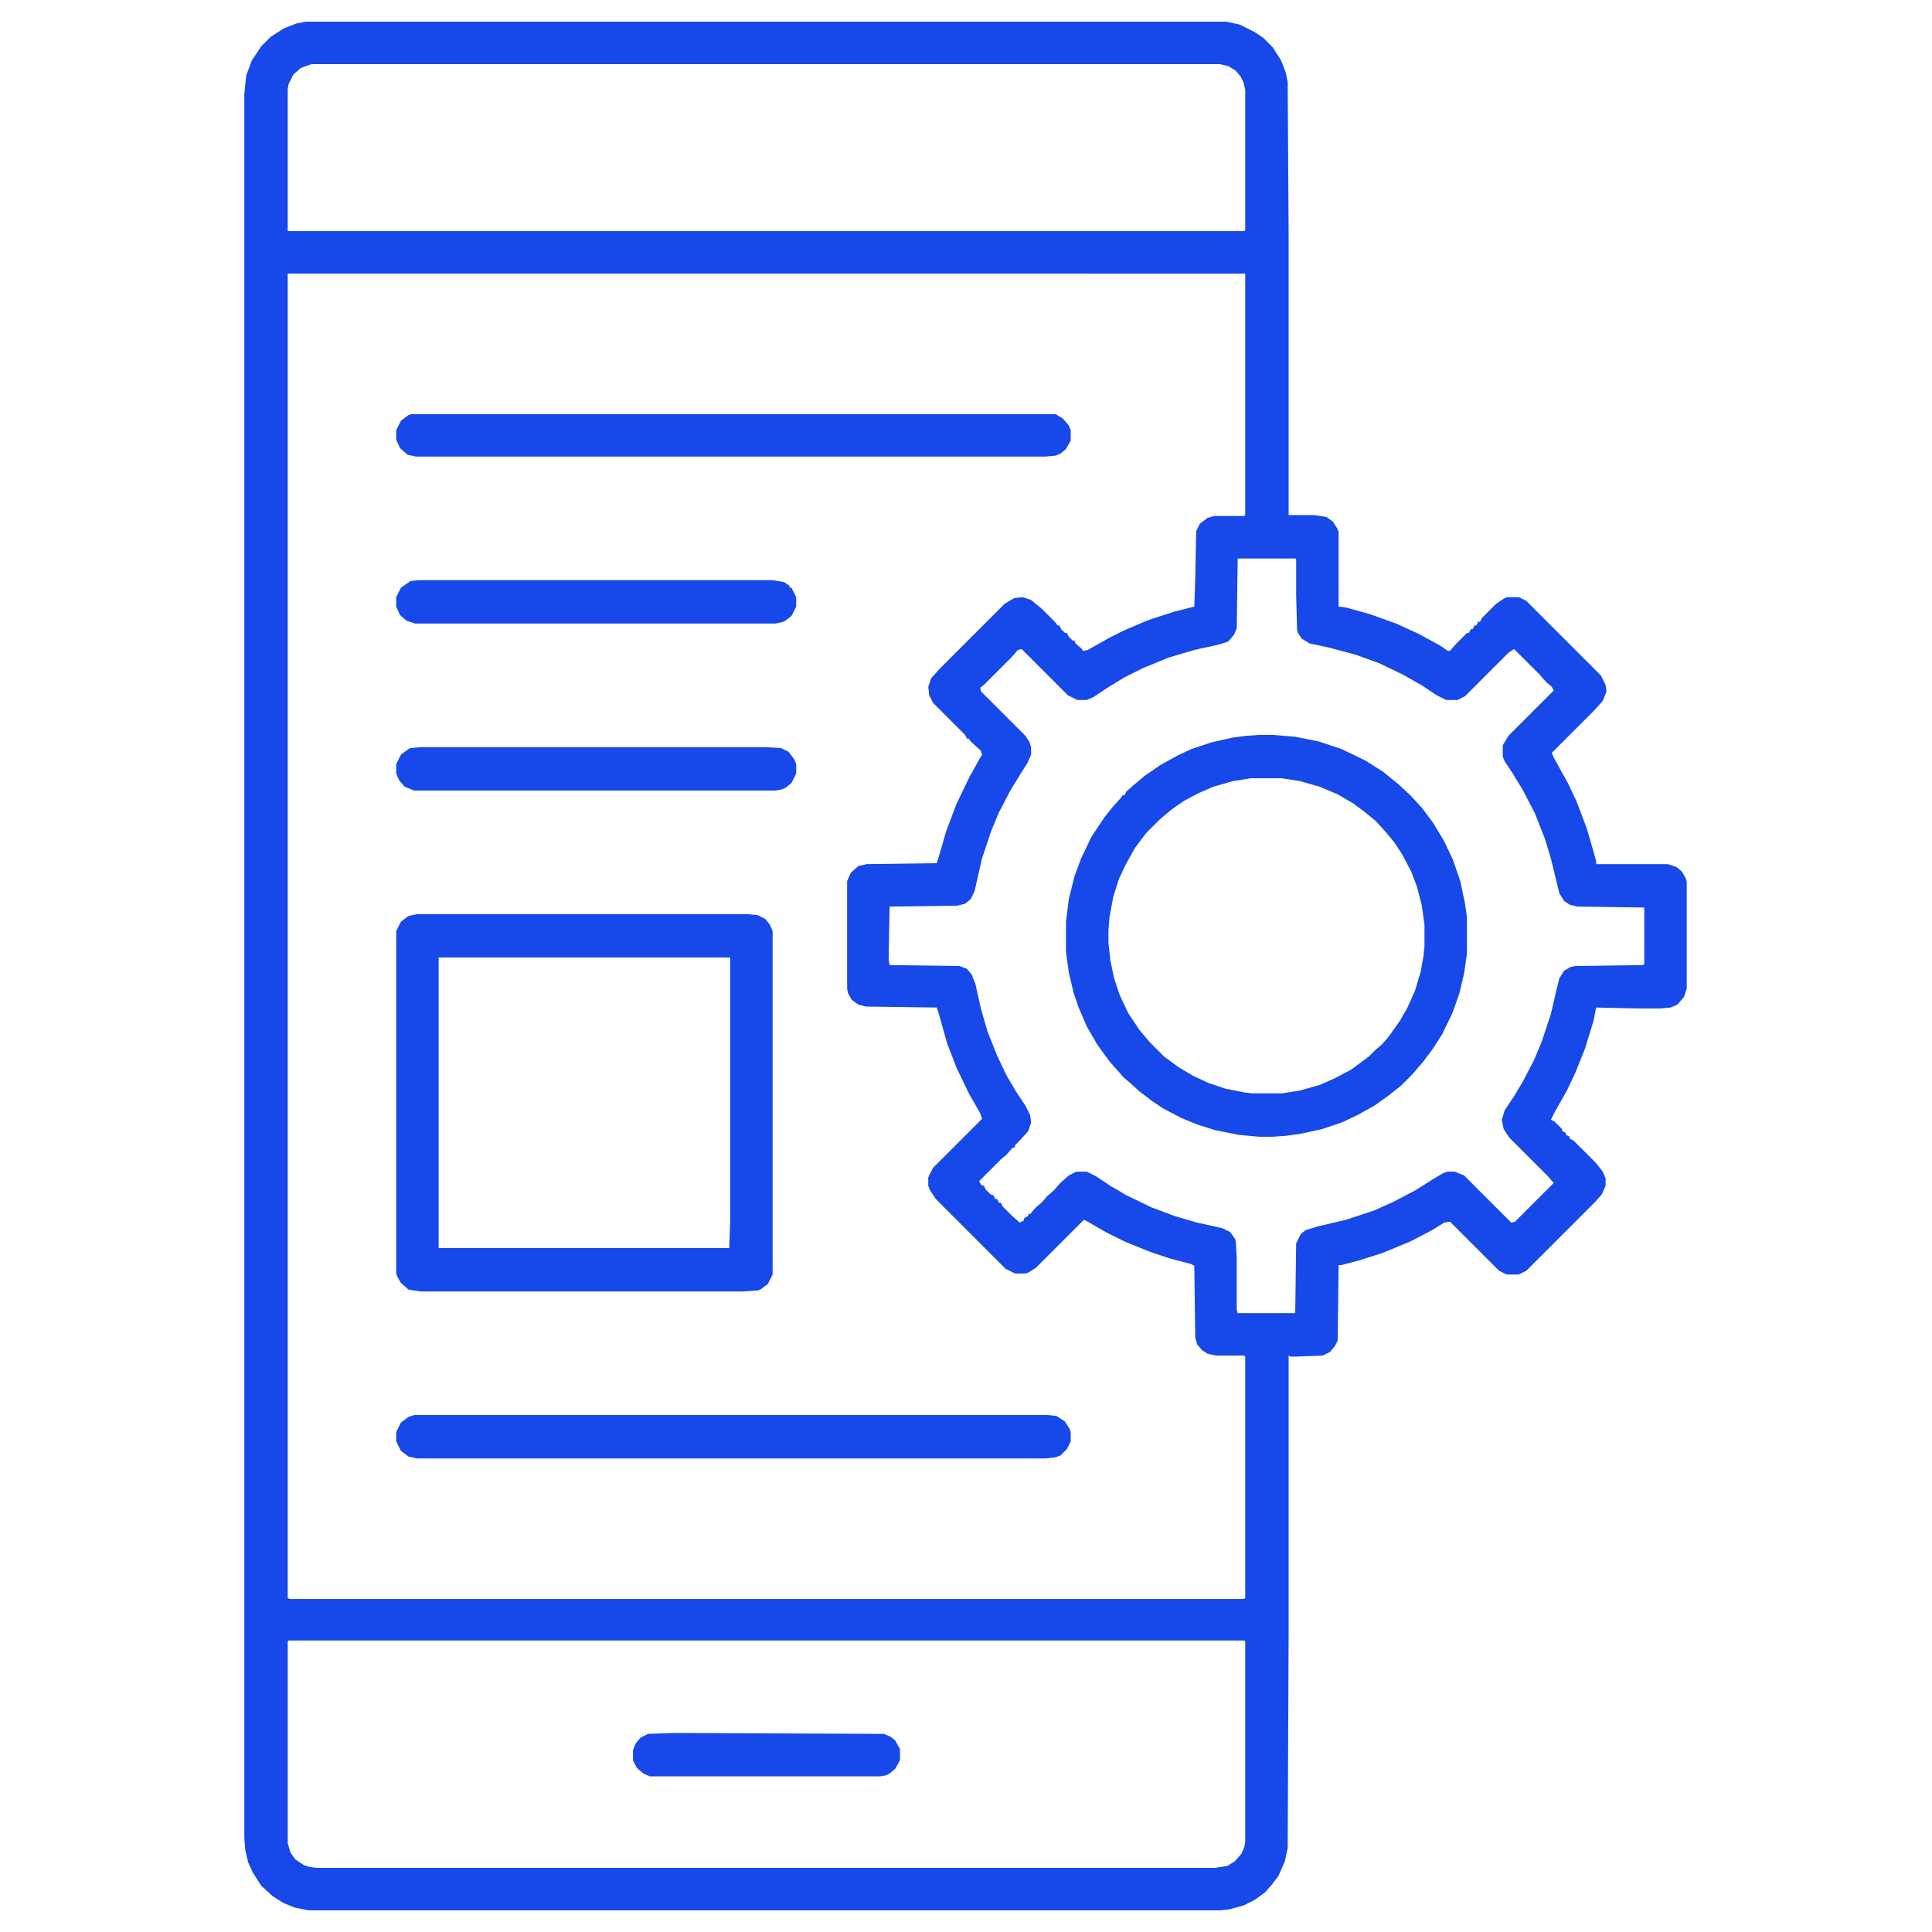
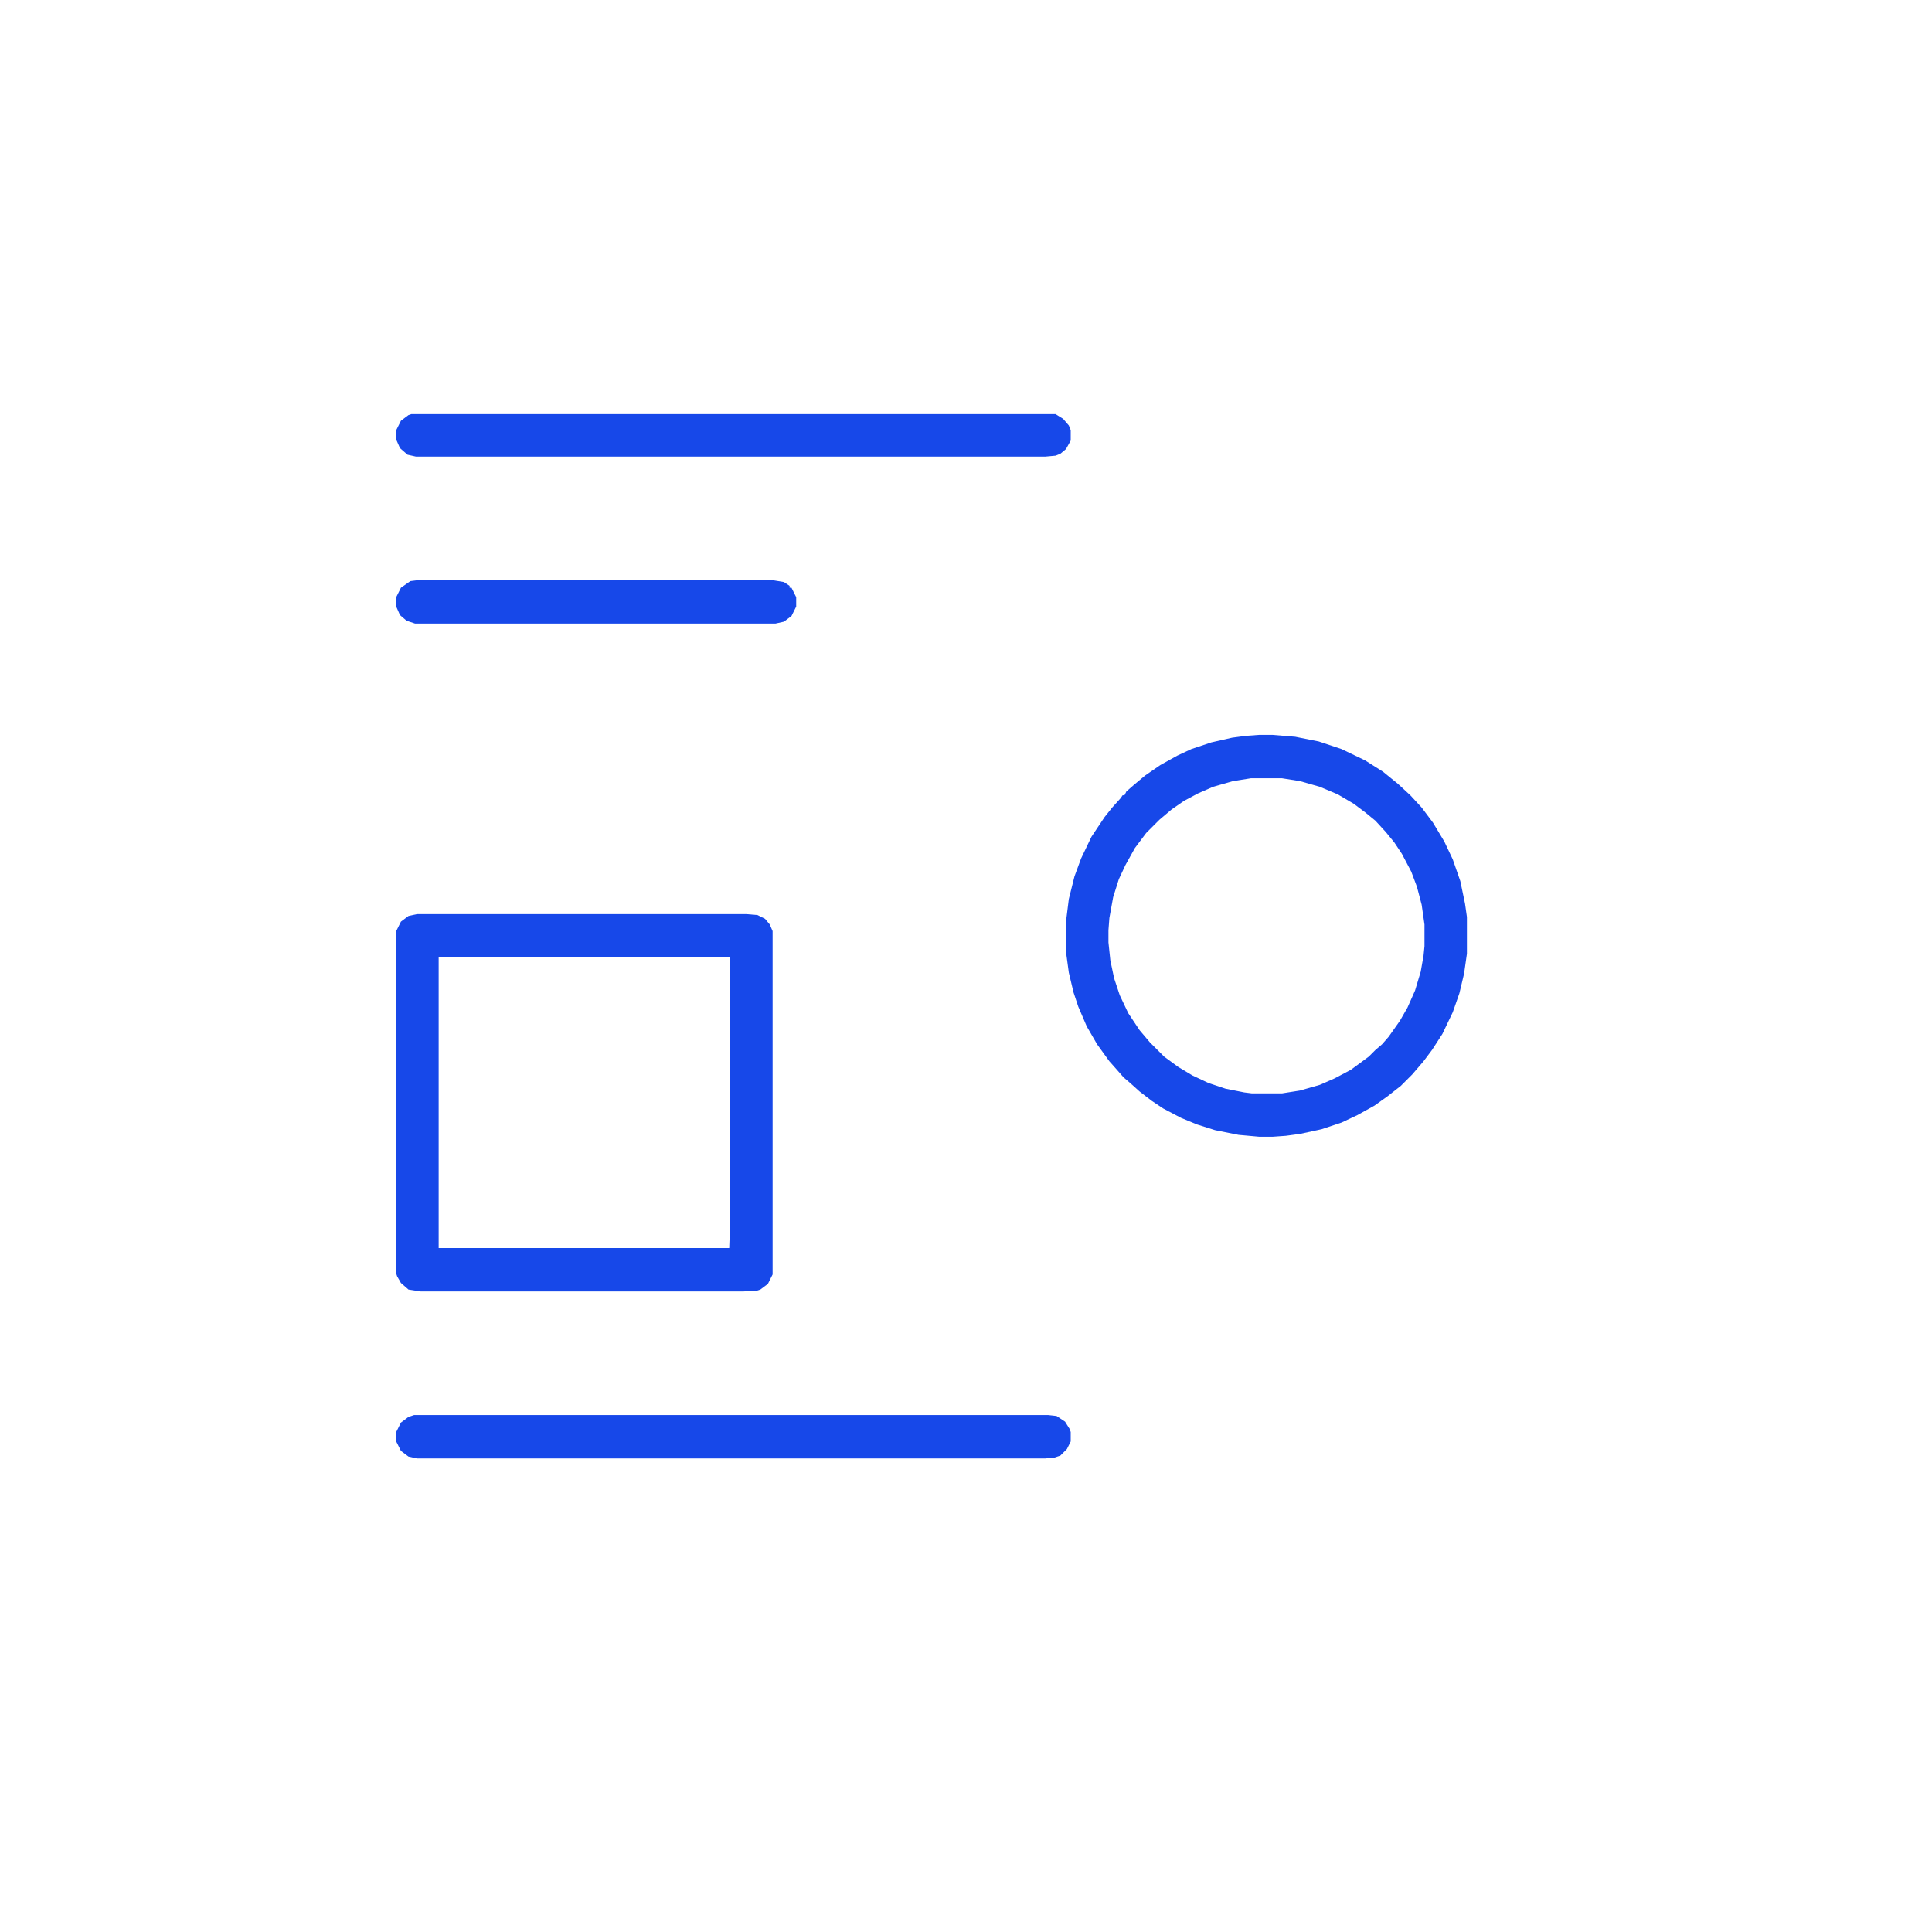
<svg xmlns="http://www.w3.org/2000/svg" version="1.1" viewBox="0 0 2048 2048" width="512" height="512">
-   <path transform="translate(324,23)" d="m0 0h976l14 3 16 8 9 6 10 10 9 14 5 13 2 10 1 160v299h27l13 2 7 5 5 8 1 3v79l8 1 25 7 28 10 24 11 22 12 9 6h2l7-8 11-11h2l2-4h2l2-4h2l2-4h2l2-4 15-15 9-6 3-1h12l8 4 79 79 5 10 1 7-4 10-9 10-45 45 2 5 15 27 9 19 11 29 7 24 3 11v3h76l9 3 6 5 4 7 1 4v113l-3 9-7 8-7 3-11 1h-23l-45-1-3 15-9 29-10 25-9 19-13 23-4 8 4 2 8 8v2l4 2v2l4 2v2l4 2 24 24 7 9 3 7v8l-4 9-7 8-73 73-8 4h-13l-8-4-52-52-6 1-13 8-23 12-29 12-25 8-19 5h-3l-1 80-3 6-5 6-8 4-28 1h-6l-2-1v296l-1 226-3 14-7 16-7 9-7 8-11 8-12 6-15 4-9 1h-967l-15-3-12-5-11-7-12-11-9-14-5-11-3-13-1-13v-1848l2-20 6-16 10-15 10-10 14-9 13-5zm6 45-11 4-8 7-5 10-1 5v151h1014l1-1v-149l-2-8-3-6-5-6-8-5-9-2zm-25 222v1404l2 1h1011l2-1v-256l-1-1h-30l-9-2-6-4-5-6-2-7-1-76-3-2-23-6-21-7-27-11-20-10-19-11-4-2-51 51-8 5-3 1h-11l-10-5-74-74-6-9-2-5v-9l5-10 52-52-2-6-12-21-13-27-10-26-9-32-2-6-75-1-8-2-7-5-4-7-1-5v-114l4-9 8-7 9-2 74-1 4-13 6-21 11-29 14-29 10-18 3-5-1-4-11-10-2-3h-2l-2-4-34-34-4-8-1-9 3-9 9-10 69-69 10-6 9-1 9 3 11 9 15 15 2 3h2l2 4 4 4h2l2 4 4 4h2l1 3 7 6 1 2 5-1 23-13 16-8 26-11 28-9 20-5 1-29 1-51 4-8 8-6 7-2h32l1-1v-256zm1007 302-1 74-3 7-6 7-9 3-27 6-27 8-27 11-20 10-18 11-15 10-7 3h-10l-10-5-49-49-4 1-7 8-29 29-4 3 1 4 47 47 4 6 2 6v8l-4 9-7 11-11 18-12 23-8 19-10 30-8 35-4 8-6 5-8 2-72 1-1 56 1 6 74 1 8 3 5 6 4 10 6 27 7 24 10 25 10 21 10 17 10 15 5 10 1 8-3 9-9 10-5 5v2l-3 1-6 7-6 5-23 23 2 4 3 1 2 4 5 5 3 1 2 4h2l2 4h2l2 4 10 10 8 7 4-2 1-3 4-2v-2h2l6-7 7-6 5-6 7-6 7-8 9-8 8-4h11l10 5 15 10 17 10 27 13 24 9 24 7 27 6 8 4 5 7 1 3 1 18v54l1 4h61l1-74 5-10 5-4 13-4 30-7 30-10 20-9 23-12 19-12 10-6 5-2h8l10 4 50 50 4-1 41-41-6-7-41-41-6-9-2-10 3-10 10-15 9-15 12-23 8-19 10-30 6-26 3-12 5-8 7-4 5-1 72-1 1-2v-59l-71-1-8-2-6-4-5-8-9-37-6-20-11-28-13-25-11-18-8-12-2-5v-12l6-10 48-48-2-4-6-5-7-8-27-27-6 4-46 46-8 4h-12l-10-5-15-10-21-12-25-12-25-9-26-7-23-5-8-5-4-6-1-3-1-37v-38l-1-1zm-1006 1147-1 1v214l3 10 5 7 9 6 6 2 7 1h953l13-2 8-5 7-8 3-7 1-6v-212l-1-1z" fill="#1748E9" />
  <path transform="translate(442,969)" d="m0 0h349l12 1 8 4 5 6 3 7v364l-5 10-8 6-3 1-15 1h-342l-13-2-8-7-4-7-1-3v-363l5-10 8-6zm23 46v308h308l1-28v-280z" fill="#1748E9" />
  <path transform="translate(1335,779)" d="m0 0h14l24 2 25 5 24 8 25 12 19 12 16 13 13 12 12 13 12 16 12 20 9 19 8 23 5 24 2 14v39l-3 21-5 21-7 20-11 23-11 17-9 12-12 14-12 12-14 11-14 10-18 10-17 8-21 7-23 5-15 2-14 1h-14l-22-2-25-5-19-6-17-7-19-10-12-8-13-10-10-9-7-6-7-8-8-9-13-18-11-19-9-21-5-15-5-21-3-22v-32l3-24 6-24 7-19 11-23 14-21 8-10 9-10 2-3h2l2-4 8-7 12-10 16-11 18-10 15-7 21-7 22-5 15-2zm-9 46-19 3-21 6-16 7-15 8-13 9-13 11-14 14-12 16-10 18-7 15-6 19-4 22-1 13v13l2 19 4 19 6 18 9 19 12 18 11 13 15 15 15 11 15 9 17 8 18 6 20 4 8 1h32l19-3 21-6 16-7 17-9 19-14 7-7 7-6 7-8 12-17 8-14 8-18 6-20 3-17 1-10v-23l-3-21-5-19-6-16-10-19-8-12-9-11-11-12-11-9-12-9-17-10-19-8-21-6-19-3z" fill="#1748E9" />
  <path transform="translate(439,1500)" d="m0 0h672l9 1 9 6 5 8 1 3v10l-4 8-7 7-6 2-10 1h-666l-9-2-8-6-5-10v-10l5-10 8-6z" fill="#1748E9" />
  <path transform="translate(436,439)" d="m0 0h683l8 5 6 7 2 5v11l-5 9-6 5-5 2-11 1h-667l-9-2-8-7-4-9v-10l5-10 8-6z" fill="#1748E9" />
  <path transform="translate(443,615)" d="m0 0h376l12 2 6 4v2h2l5 10v10l-5 10-8 6-9 2h-382l-9-3-7-6-4-9v-10l5-10 10-7z" fill="#1748E9" />
-   <path transform="translate(446,792)" d="m0 0h365l17 1 8 4 6 8 2 5v10l-5 10-6 5-5 2-6 1h-383l-10-4-6-7-3-7v-10l5-10 8-6 2-1z" fill="#1748E9" />
-   <path transform="translate(715,1837)" d="m0 0 222 1 7 3 5 4 5 9v12l-5 9-6 5-4 2-6 1h-244l-7-3-7-6-4-8v-11l3-7 5-6 8-4z" fill="#1748E9" />
</svg>